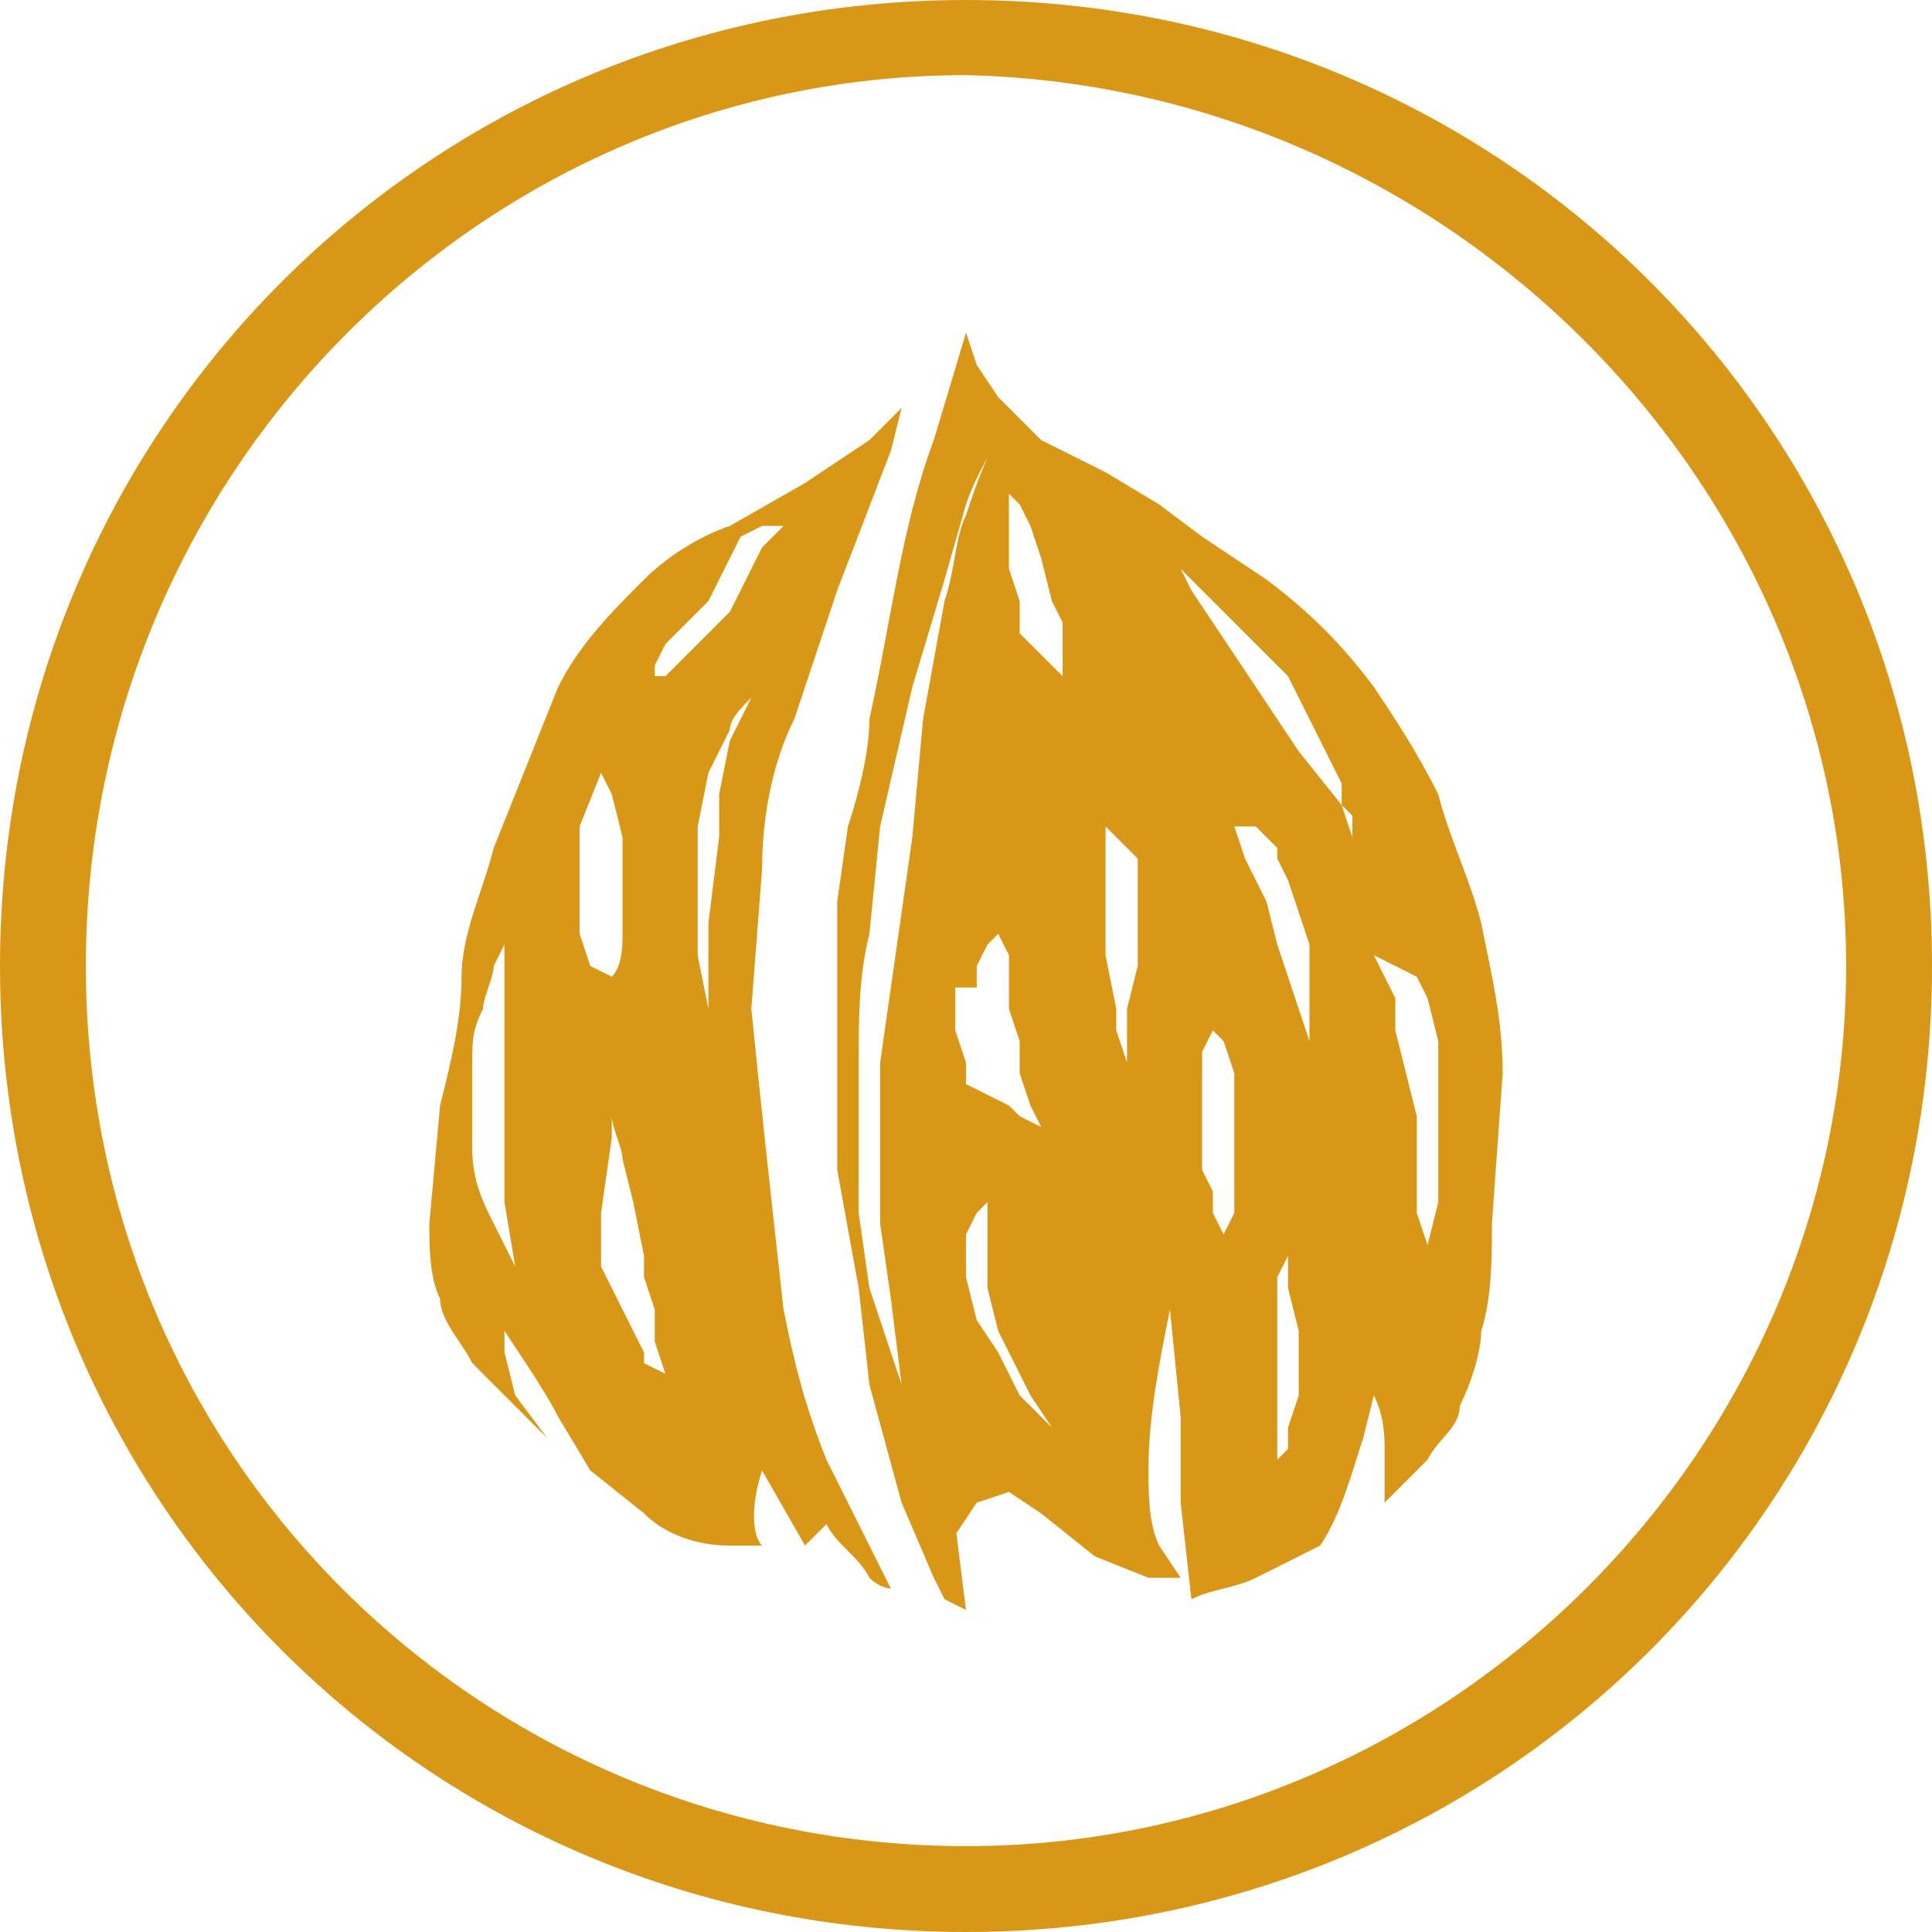
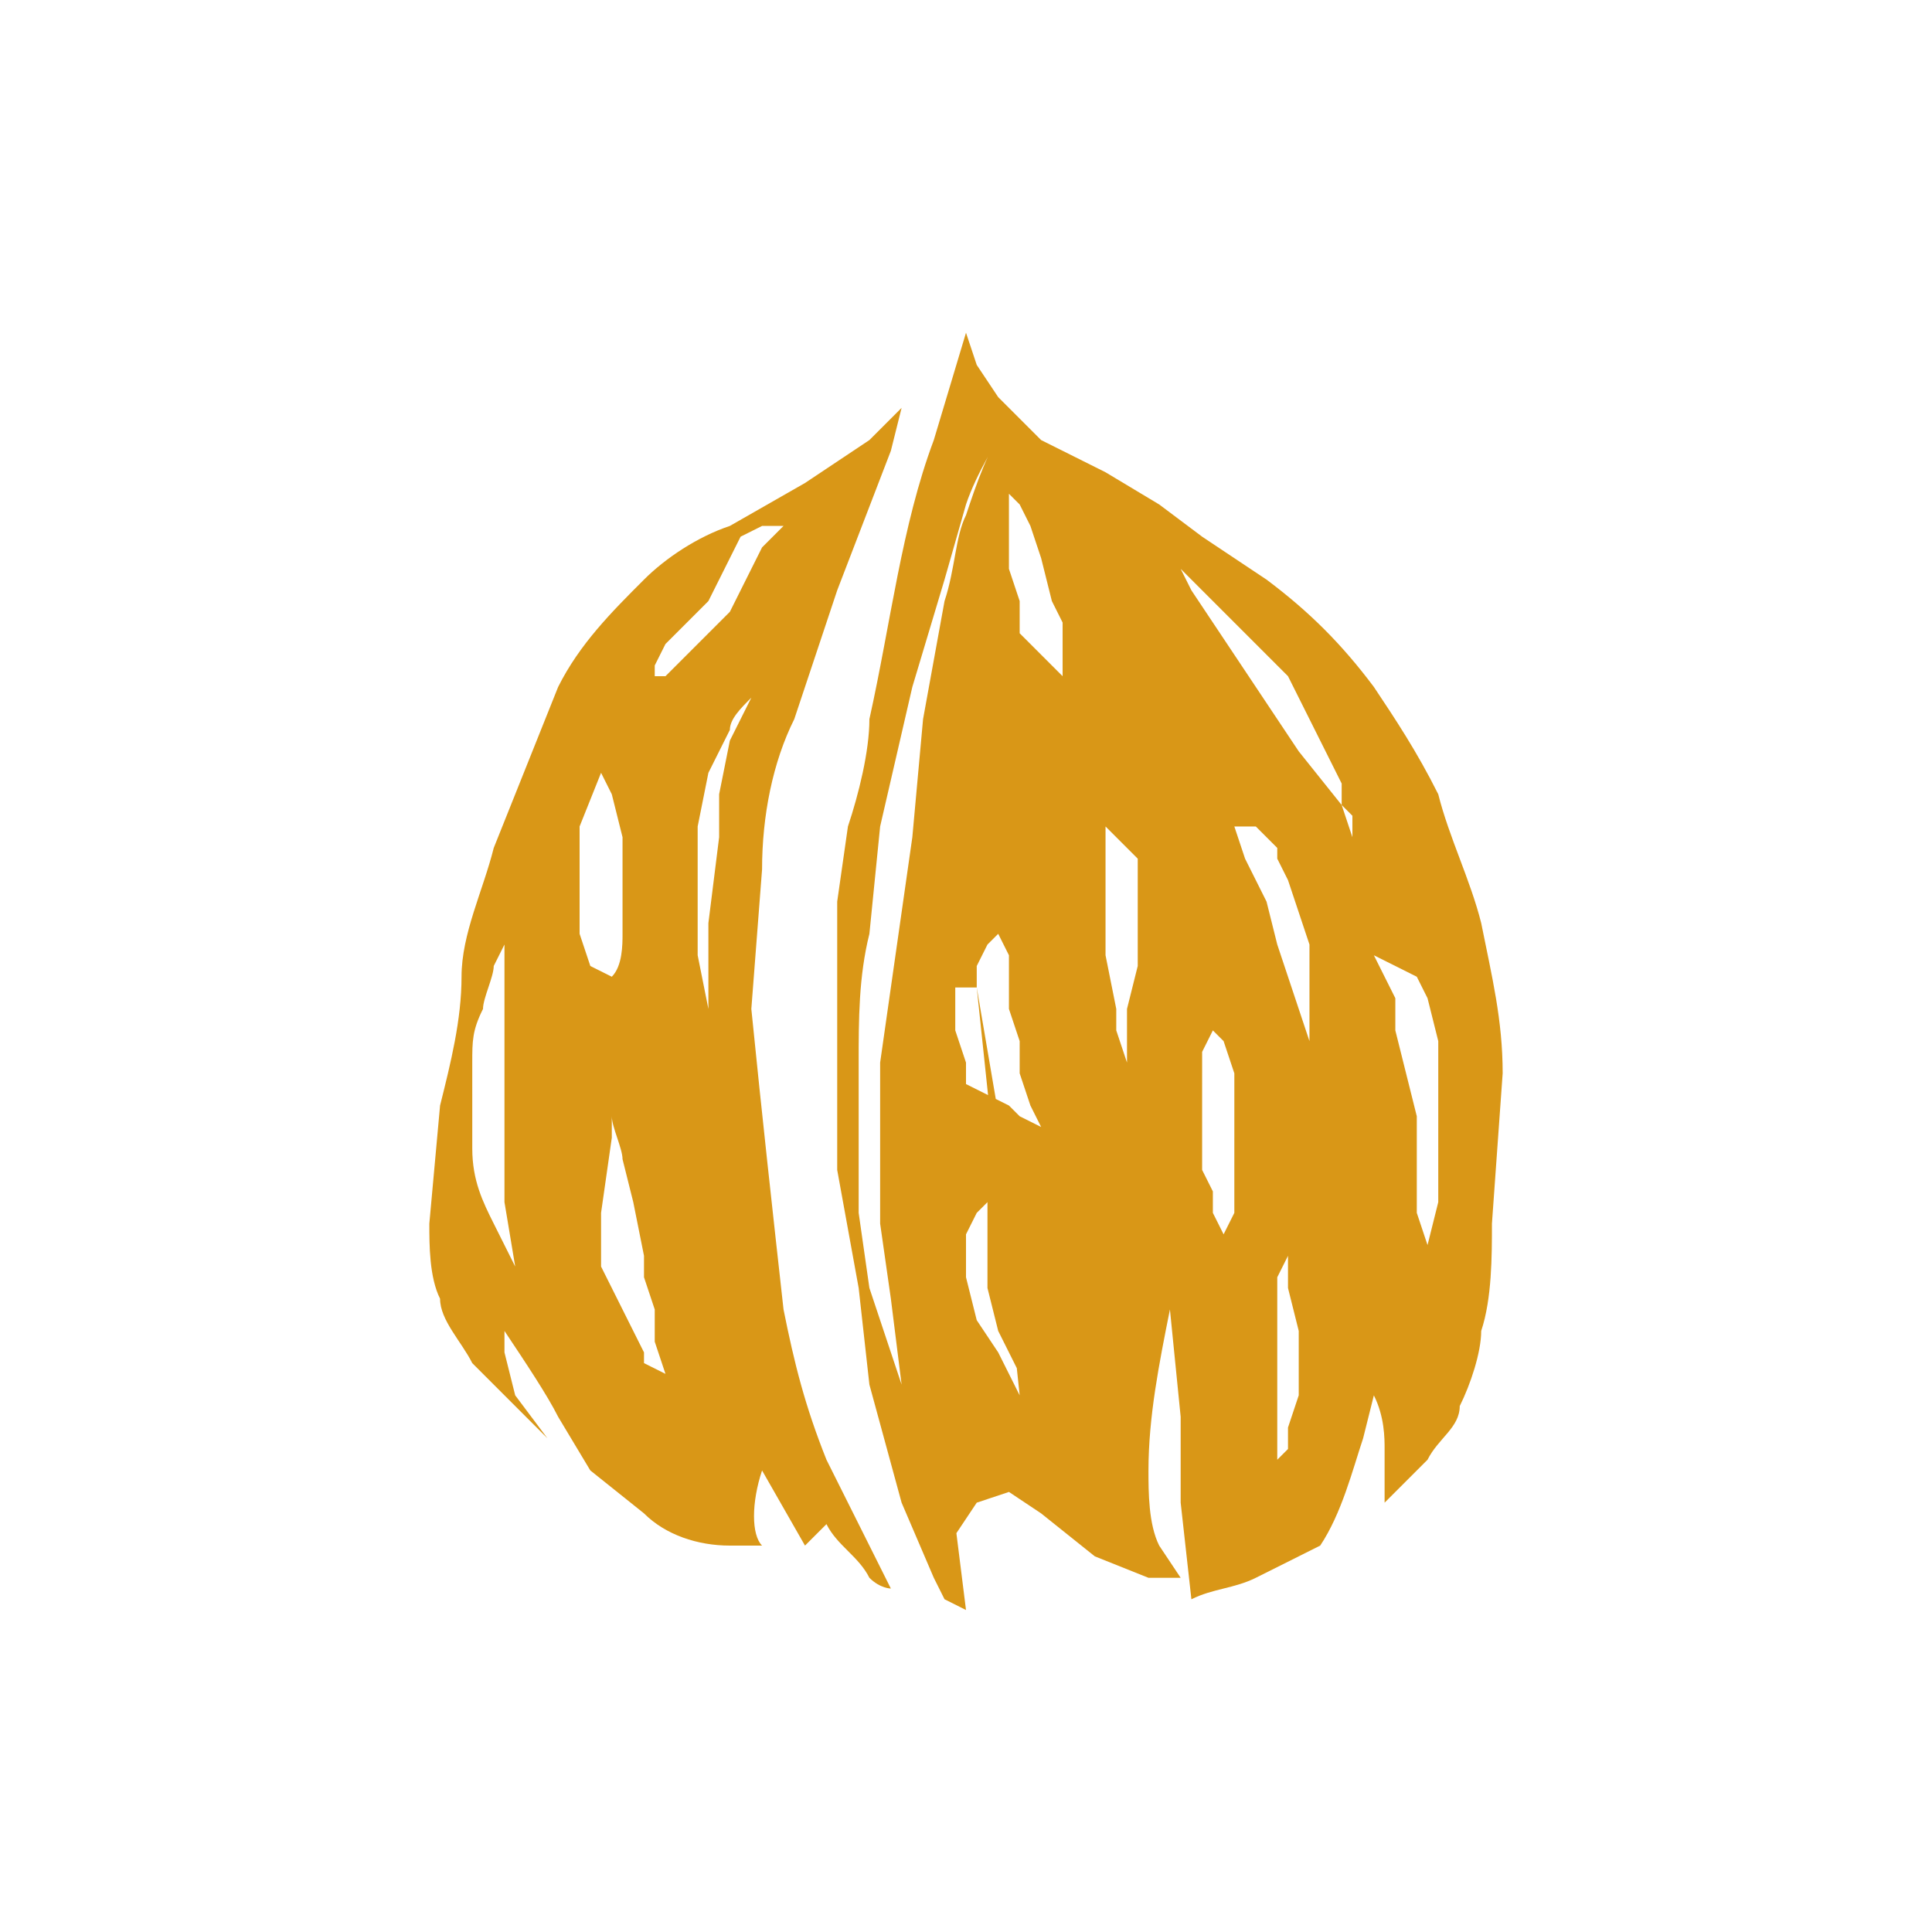
<svg xmlns="http://www.w3.org/2000/svg" version="1.1" id="Capa_1" x="0px" y="0px" viewBox="0 0 18 18" style="enable-background:new 0 0 18 18;" xml:space="preserve">
  <style type="text/css">
	.st0{fill:#D99717;}
</style>
  <g id="Capa_2_00000166655185642242983690000013654433812842022035_">
    <g id="flower3">
-       <path class="st0" d="M9,18c-5,0-9-4-9-9s4-9,9-9s9,4,9,9S14,18,9,18z M9,0.7C4.5,0.7,0.8,4.4,0.8,9s3.7,8.2,8.2,8.2    c4.5,0,8.2-3.7,8.2-8.2C17.2,4.5,13.5,0.8,9,0.7z" />
-       <path class="st0" d="M14,10c0-0.5-0.1-0.9-0.2-1.4c-0.1-0.4-0.3-0.8-0.4-1.2c-0.2-0.4-0.4-0.7-0.6-1c-0.3-0.4-0.6-0.7-1-1L11.2,5    l-0.4-0.3l-0.5-0.3L9.7,4.1L9.3,3.7L9.1,3.4L9,3.1l-0.3,1C8.4,4.9,8.3,5.8,8.1,6.7c0,0.3-0.1,0.7-0.2,1L7.8,8.4V9v0.8v1.1L8,12    l0.1,0.9l0.3,1.1l0.3,0.7l0.1,0.2l0.2,0.1l-0.1-0.8l-0.4-1L8.1,12l-0.1-0.7V9.9c0-0.4,0-0.8,0.1-1.2l0.1-1l0.3-1.3l0.3-1l0.2-0.7    c0.1-0.3,0.3-0.6,0.4-0.8C9.2,4.2,9.1,4.5,9,4.8C8.9,5,8.9,5.3,8.8,5.6L8.6,6.7L8.5,7.8L8.4,8.5L8.3,9.2L8.2,9.9v0.8v0.7l0.1,0.7    l0.1,0.8l0.2,0.8l0.2,0.4l0.1,0.2L9.1,14l0.3-0.1l0.3,0.2l0.5,0.4l0.5,0.2H11l-0.2-0.3c-0.1-0.2-0.1-0.5-0.1-0.7    c0-0.5,0.1-1,0.2-1.5l0.1,1v0.8l0.1,0.9c0.2-0.1,0.4-0.1,0.6-0.2l0.6-0.3c0.2-0.3,0.3-0.7,0.4-1l0.1-0.4c0.1,0.2,0.1,0.4,0.1,0.5    v0.3v0.2l0.4-0.4c0.1-0.2,0.3-0.3,0.3-0.5c0.1-0.2,0.2-0.5,0.2-0.7c0.1-0.3,0.1-0.7,0.1-1L14,10z M9.4,4.8V4.6l0.1,0.1l0.1,0.2    l0.1,0.3l0.1,0.4l0.1,0.2v0.3v0.2L9.7,6.1L9.5,5.9l0-0.3L9.4,5.3V5L9.4,4.8z M9.1,9.2V9l0.1-0.2l0.1-0.1l0.1,0.2v0.3v0.2l0.1,0.3    v0.3l0.1,0.3l0.1,0.2l-0.2-0.1l-0.1-0.1L9,10.1L9,9.9L8.9,9.6V9.2H9.1z M9.8,13.3L9.5,13l-0.2-0.4l-0.2-0.3L9,11.9v-0.2v-0.2    l0.1-0.2l0.1-0.1v0.3v0.3L9.2,12l0.1,0.4l0.1,0.2l0.1,0.2l0.1,0.2L9.8,13.3L9.8,13.3l0.1,0.3L9.8,13.3z M10.6,9l-0.1,0.4v0.5    l-0.1-0.3V9.4l-0.1-0.5V8.5V7.7l0.1,0.1L10.6,8v0.2v0.2L10.6,9L10.6,9z M11.5,10.8V11v0.2v0.1l-0.1,0.2l-0.1-0.2v-0.2l-0.1-0.2    v-0.2v-0.4V10V9.8l0.1-0.2l0.1,0.1l0.1,0.3v0.2v0.2v0.2L11.5,10.8z M12.1,13l-0.1,0.3L12,13.5l-0.1,0.1l0,0v-1.1v-0.3v-0.3    l0.1-0.2v0.1V12l0.1,0.4v0.3L12.1,13z M12.2,9.7l-0.1-0.3L12,9.1l-0.1-0.3l-0.1-0.4L11.6,8l-0.1-0.3h0.1h0.1l0.2,0.2L11.9,8    l0.1,0.2l0.1,0.3l0.1,0.3v0.6L12.2,9.7L12.2,9.7z M12.5,7.5L12.1,7l-0.2-0.3l-0.2-0.3l-0.2-0.3l-0.2-0.3l-0.2-0.3l-0.1-0.2    l0.2,0.2l0.2,0.2l0.3,0.3l0.2,0.2L12,6.3l0.1,0.2l0.1,0.2l0.1,0.2l0.1,0.2l0.1,0.2L12.5,7.5l0.1,0.1v0.2L12.5,7.5z M13.4,11.2    l-0.1,0.4l-0.1-0.3v-0.1v-0.2v-0.3v-0.3l-0.1-0.4L13,9.6V9.3l-0.1-0.2l-0.1-0.2L13,9l0.2,0.1l0.1,0.2l0.1,0.4v0.4v0.4L13.4,11.2z" />
+       <path class="st0" d="M14,10c0-0.5-0.1-0.9-0.2-1.4c-0.1-0.4-0.3-0.8-0.4-1.2c-0.2-0.4-0.4-0.7-0.6-1c-0.3-0.4-0.6-0.7-1-1L11.2,5    l-0.4-0.3l-0.5-0.3L9.7,4.1L9.3,3.7L9.1,3.4L9,3.1l-0.3,1C8.4,4.9,8.3,5.8,8.1,6.7c0,0.3-0.1,0.7-0.2,1L7.8,8.4V9v0.8v1.1L8,12    l0.1,0.9l0.3,1.1l0.3,0.7l0.1,0.2l0.2,0.1l-0.1-0.8l-0.4-1L8.1,12l-0.1-0.7V9.9c0-0.4,0-0.8,0.1-1.2l0.1-1l0.3-1.3l0.3-1l0.2-0.7    c0.1-0.3,0.3-0.6,0.4-0.8C9.2,4.2,9.1,4.5,9,4.8C8.9,5,8.9,5.3,8.8,5.6L8.6,6.7L8.5,7.8L8.4,8.5L8.3,9.2L8.2,9.9v0.8v0.7l0.1,0.7    l0.1,0.8l0.2,0.8l0.2,0.4l0.1,0.2L9.1,14l0.3-0.1l0.3,0.2l0.5,0.4l0.5,0.2H11l-0.2-0.3c-0.1-0.2-0.1-0.5-0.1-0.7    c0-0.5,0.1-1,0.2-1.5l0.1,1v0.8l0.1,0.9c0.2-0.1,0.4-0.1,0.6-0.2l0.6-0.3c0.2-0.3,0.3-0.7,0.4-1l0.1-0.4c0.1,0.2,0.1,0.4,0.1,0.5    v0.3v0.2l0.4-0.4c0.1-0.2,0.3-0.3,0.3-0.5c0.1-0.2,0.2-0.5,0.2-0.7c0.1-0.3,0.1-0.7,0.1-1L14,10z M9.4,4.8V4.6l0.1,0.1l0.1,0.2    l0.1,0.3l0.1,0.4l0.1,0.2v0.3v0.2L9.7,6.1L9.5,5.9l0-0.3L9.4,5.3V5L9.4,4.8z M9.1,9.2V9l0.1-0.2l0.1-0.1l0.1,0.2v0.3v0.2l0.1,0.3    v0.3l0.1,0.3l0.1,0.2l-0.2-0.1l-0.1-0.1L9,10.1L9,9.9L8.9,9.6V9.2H9.1z L9.5,13l-0.2-0.4l-0.2-0.3L9,11.9v-0.2v-0.2    l0.1-0.2l0.1-0.1v0.3v0.3L9.2,12l0.1,0.4l0.1,0.2l0.1,0.2l0.1,0.2L9.8,13.3L9.8,13.3l0.1,0.3L9.8,13.3z M10.6,9l-0.1,0.4v0.5    l-0.1-0.3V9.4l-0.1-0.5V8.5V7.7l0.1,0.1L10.6,8v0.2v0.2L10.6,9L10.6,9z M11.5,10.8V11v0.2v0.1l-0.1,0.2l-0.1-0.2v-0.2l-0.1-0.2    v-0.2v-0.4V10V9.8l0.1-0.2l0.1,0.1l0.1,0.3v0.2v0.2v0.2L11.5,10.8z M12.1,13l-0.1,0.3L12,13.5l-0.1,0.1l0,0v-1.1v-0.3v-0.3    l0.1-0.2v0.1V12l0.1,0.4v0.3L12.1,13z M12.2,9.7l-0.1-0.3L12,9.1l-0.1-0.3l-0.1-0.4L11.6,8l-0.1-0.3h0.1h0.1l0.2,0.2L11.9,8    l0.1,0.2l0.1,0.3l0.1,0.3v0.6L12.2,9.7L12.2,9.7z M12.5,7.5L12.1,7l-0.2-0.3l-0.2-0.3l-0.2-0.3l-0.2-0.3l-0.2-0.3l-0.1-0.2    l0.2,0.2l0.2,0.2l0.3,0.3l0.2,0.2L12,6.3l0.1,0.2l0.1,0.2l0.1,0.2l0.1,0.2l0.1,0.2L12.5,7.5l0.1,0.1v0.2L12.5,7.5z M13.4,11.2    l-0.1,0.4l-0.1-0.3v-0.1v-0.2v-0.3v-0.3l-0.1-0.4L13,9.6V9.3l-0.1-0.2l-0.1-0.2L13,9l0.2,0.1l0.1,0.2l0.1,0.4v0.4v0.4L13.4,11.2z" />
      <path class="st0" d="M7.7,13.6c-0.2-0.5-0.3-0.9-0.4-1.4c-0.1-0.9-0.2-1.8-0.3-2.8l0.1-1.3c0-0.5,0.1-1,0.3-1.4l0.4-1.2l0.5-1.3    l0.1-0.4L8.1,4.1L7.5,4.5L6.8,4.9C6.5,5,6.2,5.2,6,5.4c-0.3,0.3-0.6,0.6-0.8,1C5,6.9,4.8,7.4,4.6,7.9C4.5,8.3,4.3,8.7,4.3,9.1    s-0.1,0.8-0.2,1.2L4,11.4c0,0.2,0,0.5,0.1,0.7c0,0.2,0.2,0.4,0.3,0.6l0.5,0.5l0.2,0.2L4.8,13l-0.1-0.4v-0.2    c0.2,0.3,0.4,0.6,0.5,0.8l0.3,0.5l0.5,0.4c0.2,0.2,0.5,0.3,0.8,0.3h0.3C7,14.3,7,14,7.1,13.7l0.4,0.7l0.2-0.2    c0.1,0.2,0.3,0.3,0.4,0.5c0.1,0.1,0.2,0.1,0.2,0.1L8,14.2L7.7,13.6z M4.6,11.4c-0.1-0.2-0.2-0.4-0.2-0.7v-0.5V9.9    c0-0.2,0-0.3,0.1-0.5c0-0.1,0.1-0.3,0.1-0.4l0.1-0.2v1.3v0.6v0.5l0.1,0.6L4.6,11.4z M5.5,9L5.4,8.7V8.5c0-0.1,0-0.2,0-0.4V7.7    l0.2-0.5l0.1,0.2l0.1,0.4v0.4c0,0.2,0,0.3,0,0.5c0,0.1,0,0.3-0.1,0.4L5.5,9z M6.2,12.8L6.2,12.8l-0.2-0.1v-0.1l-0.1-0.2L5.7,12    l-0.1-0.2v-0.3v-0.2l0.1-0.7v-0.2l0,0c0,0.1,0.1,0.3,0.1,0.4l0.1,0.4L6,11.7L6,11.9l0.1,0.3v0.1v0.2L6.2,12.8z M6.8,6.9L6.7,7.4    v0.4L6.6,8.6v0.8l0,0L6.5,8.9V8.5V8.1V7.7l0.1-0.5l0.2-0.4C6.8,6.7,6.9,6.6,7,6.5L6.8,6.9z M6.9,5.5L6.8,5.7L6.6,5.9L6.5,6    L6.4,6.1L6.2,6.3H6.1V6.2L6.2,6l0.2-0.2l0.2-0.2l0.1-0.2l0.1-0.2L6.9,5l0.2-0.1h0.2C7.3,4.9,7.2,5,7.1,5.1L6.9,5.5z" />
    </g>
  </g>
</svg>